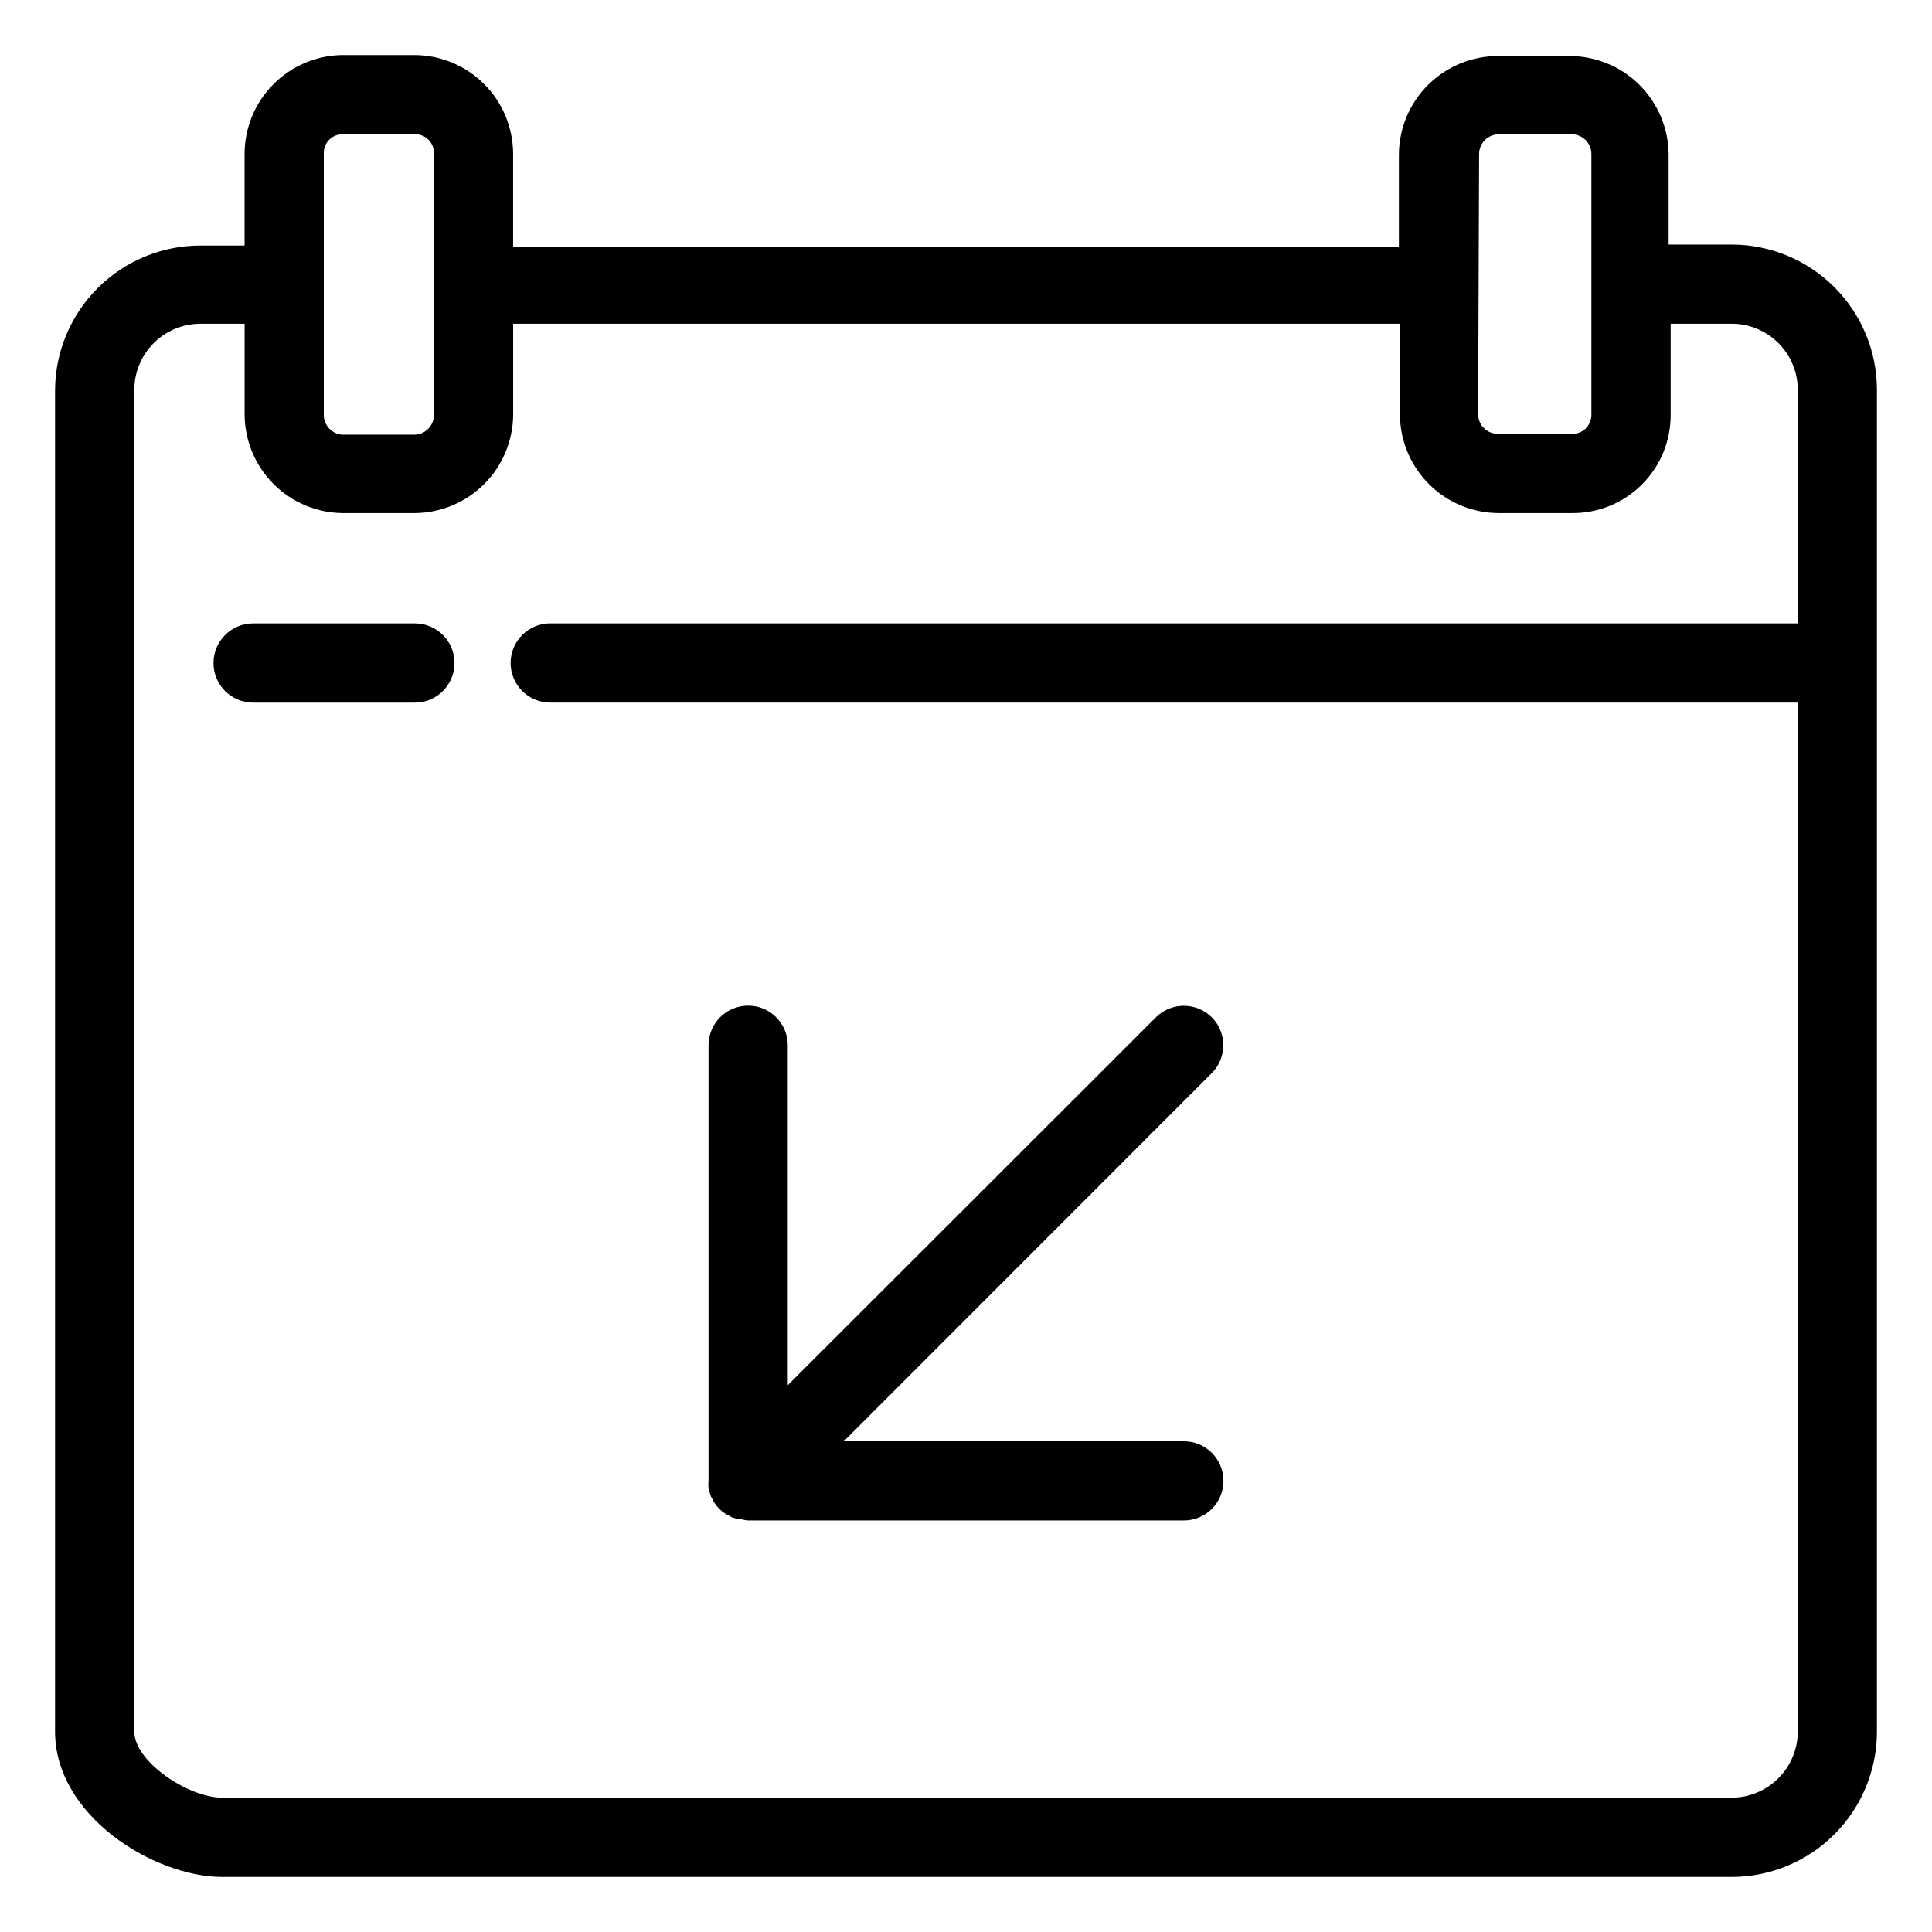
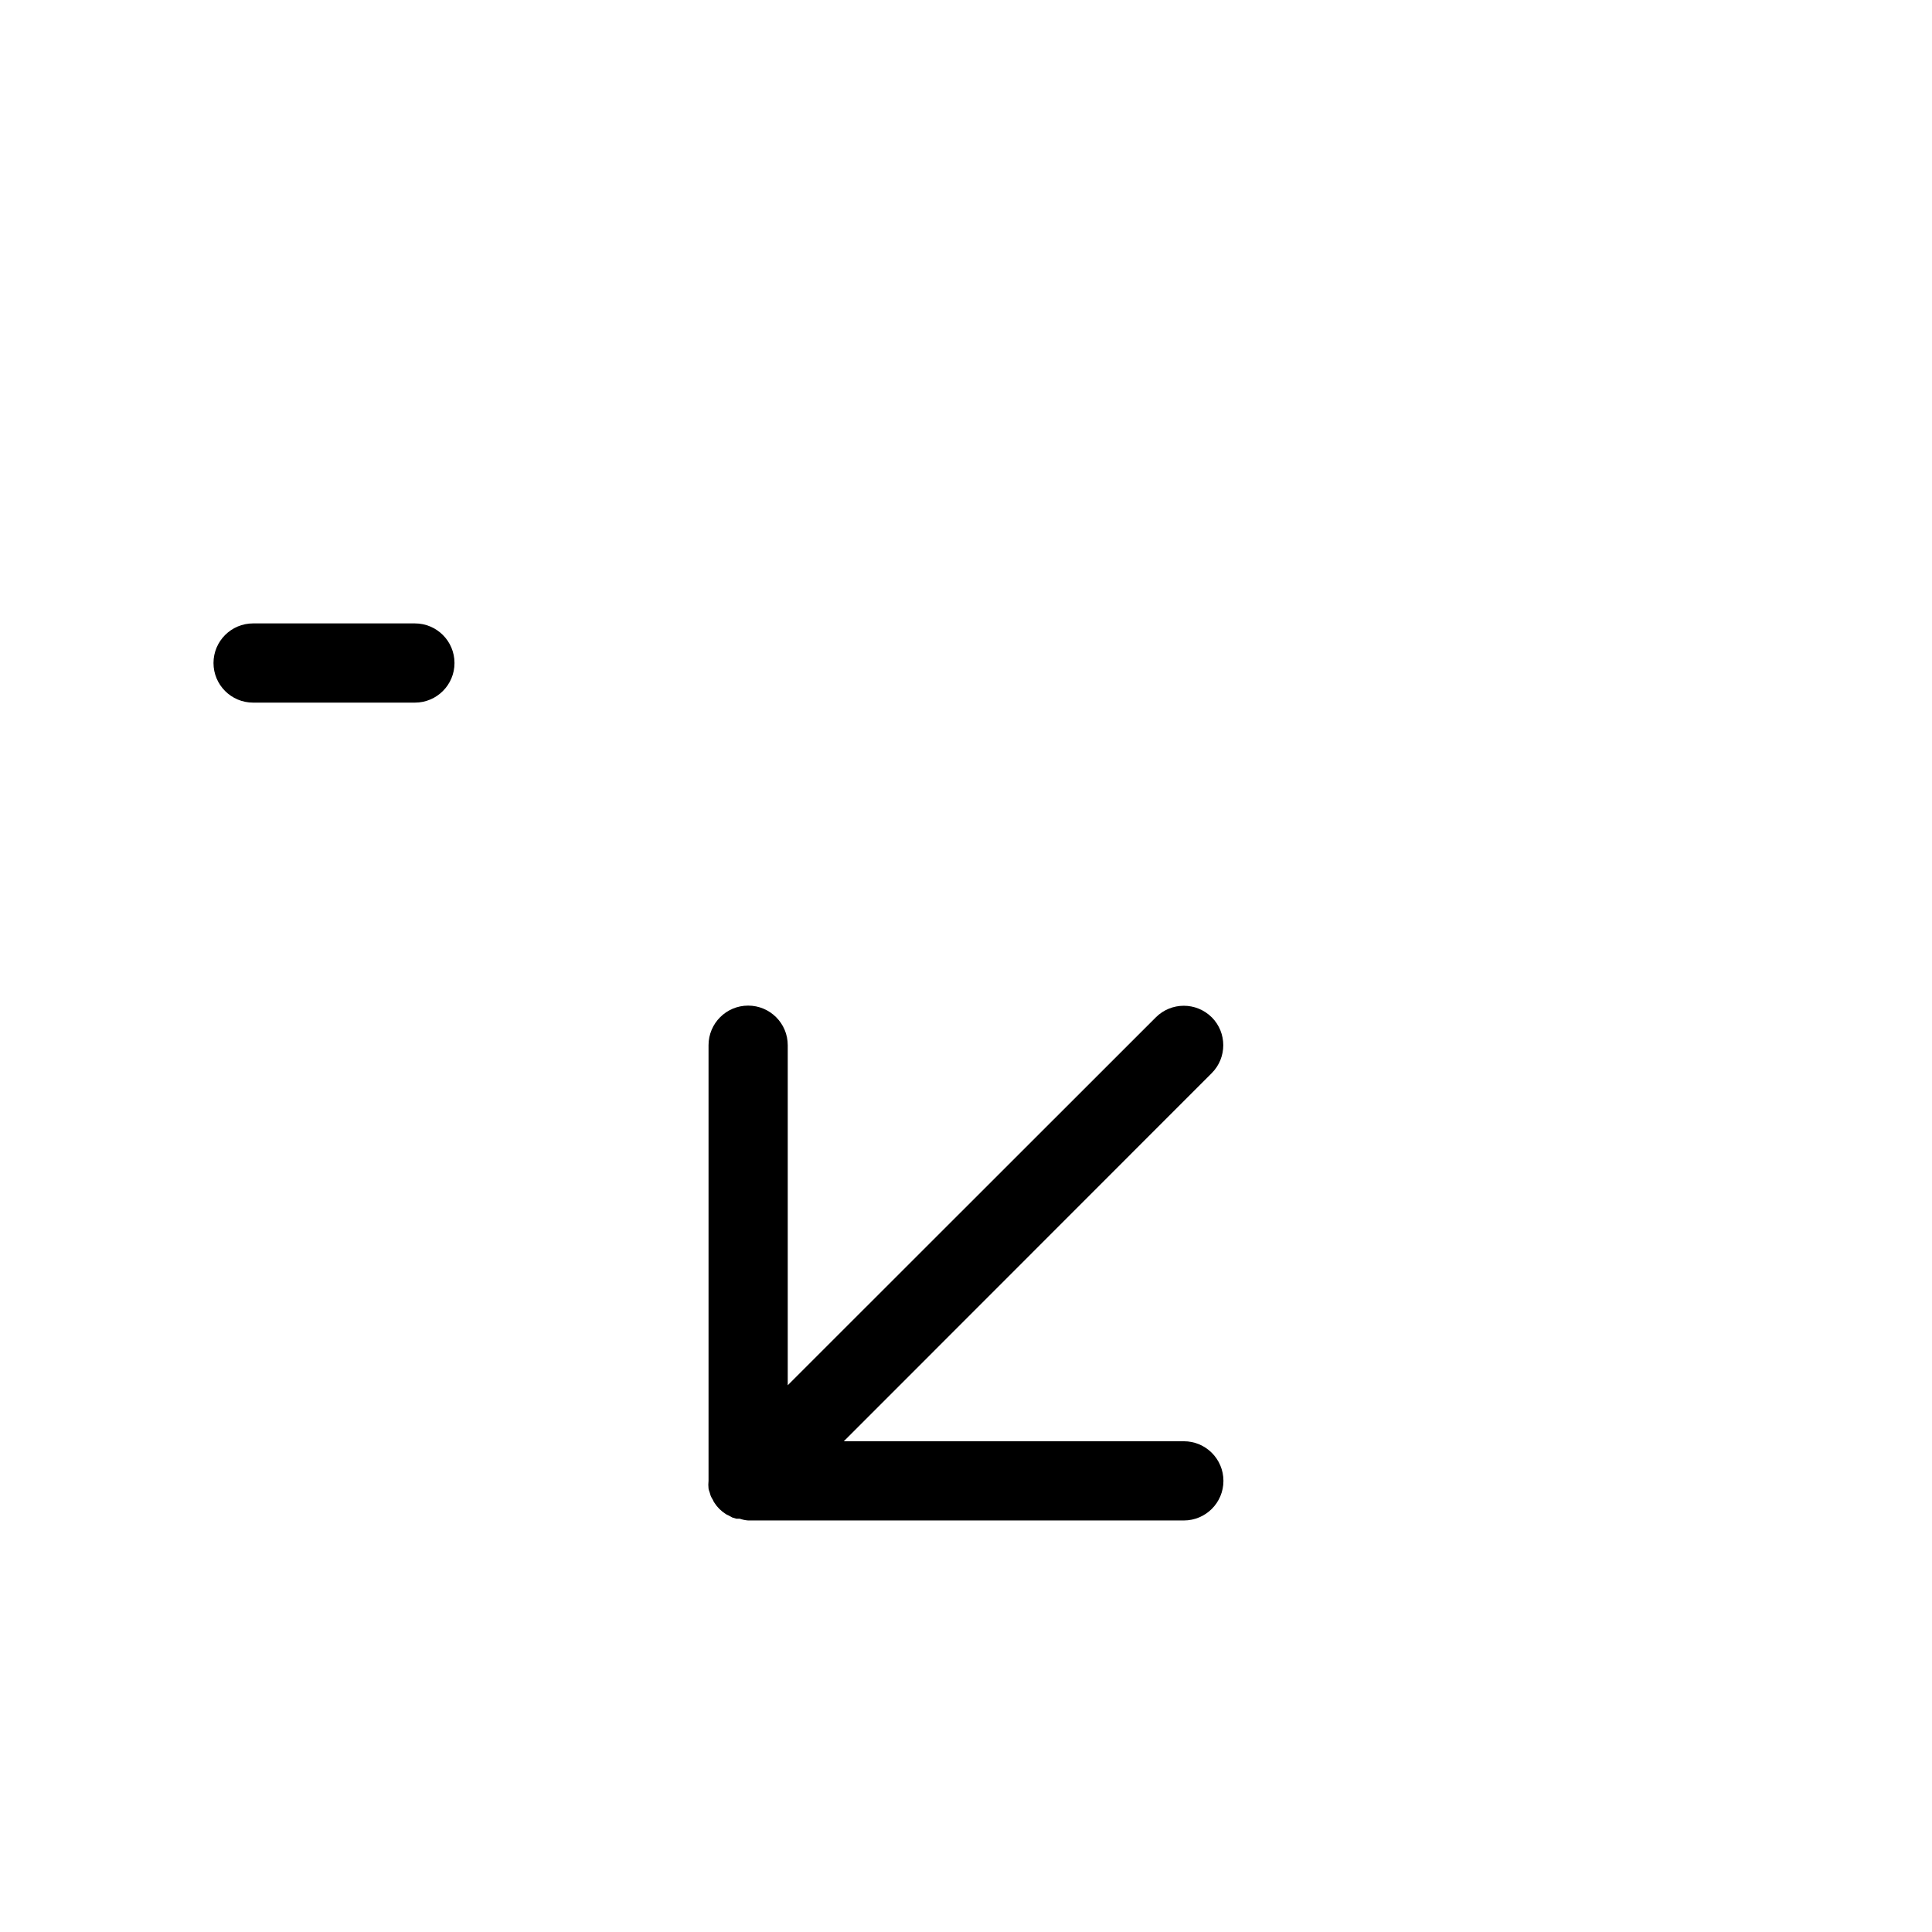
<svg xmlns="http://www.w3.org/2000/svg" fill="#000000" width="800px" height="800px" version="1.1" viewBox="144 144 512 512">
  <g>
-     <path d="m602.89 208.81h-16.688v-23.984c-0.07-6.91-2.867-13.52-7.777-18.383-4.914-4.863-11.551-7.594-18.465-7.594h-18.996c-6.961 0-13.633 2.766-18.555 7.688-4.922 4.918-7.688 11.594-7.688 18.555v24.246h-234.74v-24.512c0-6.914-2.727-13.547-7.594-18.461-4.863-4.914-11.469-7.707-18.383-7.777h-19.262c-6.906 0.082-13.496 2.883-18.352 7.797-4.852 4.91-7.574 11.539-7.574 18.441v24.246h-11.703c-10.16 0-19.91 4.016-27.125 11.172s-11.312 16.875-11.395 27.035v355.61c0 22.355 26.238 38.52 44.293 38.52h400c10.215 0 20.016-4.059 27.238-11.281s11.281-17.023 11.281-27.238v-355.61c-0.012-10.207-4.078-19.992-11.301-27.203-7.223-7.215-17.012-11.266-27.219-11.266zm-66.914-23.984c0-2.898 2.352-5.246 5.25-5.246h19.262c1.391 0 2.727 0.551 3.711 1.535 0.984 0.984 1.535 2.32 1.535 3.711v69.172c0 0.668-0.145 1.328-0.418 1.941-0.766 1.844-2.57 3.047-4.566 3.043h-19.785c-2.801 0.004-5.109-2.191-5.25-4.984zm-301.23-5.246h19.262c1.371-0.02 2.691 0.539 3.637 1.535 0.949 0.996 1.434 2.34 1.348 3.711v69.379c-0.133 2.699-2.289 4.856-4.984 4.988h-19.262c-2.676-0.16-4.805-2.309-4.934-4.988v-69.379c-0.086-1.359 0.395-2.699 1.328-3.691 0.938-0.996 2.242-1.559 3.606-1.555zm368.15 440.83h-400c-8.973 0-23.301-9.551-23.301-17.527v-355.61c0.016-4.641 1.867-9.086 5.152-12.359 3.285-3.277 7.734-5.117 12.375-5.117h11.703v24.195c0.07 6.859 2.82 13.418 7.668 18.273 4.844 4.856 11.398 7.621 18.258 7.703h19.262c6.867-0.07 13.434-2.828 18.293-7.684 4.856-4.859 7.613-11.426 7.684-18.293v-24.195h235.01v24.195c0.066 6.914 2.863 13.52 7.777 18.383 4.91 4.867 11.547 7.594 18.461 7.594h19.262c6.938 0.086 13.621-2.617 18.555-7.5 4.93-4.883 7.699-11.539 7.684-18.477v-24.195h16.688c4.551 0.137 8.867 2.035 12.039 5.297 3.172 3.262 4.953 7.629 4.965 12.18v61.926h-330.62c-5.797 0-10.496 4.699-10.496 10.496s4.699 10.496 10.496 10.496h330.62v272.9c-0.066 4.606-1.941 9.004-5.223 12.242-3.277 3.238-7.695 5.062-12.305 5.074z" />
    <path d="m253.95 309.21h-42.875c-5.797 0-10.496 4.699-10.496 10.496s4.699 10.496 10.496 10.496h42.875c5.797 0 10.496-4.699 10.496-10.496s-4.699-10.496-10.496-10.496z" />
    <path d="m465.12 413.59c-4.094-4.07-10.703-4.07-14.797 0l-97.562 97.508v-90.105c0-5.797-4.699-10.496-10.496-10.496s-10.496 4.699-10.496 10.496v115.45c-0.078 0.684-0.078 1.367 0 2.047 0.055 0.309 0.145 0.605 0.262 0.895l0.316 1.051v-0.004c0.16 0.367 0.355 0.719 0.578 1.051 0.098 0.285 0.238 0.547 0.418 0.789 0.742 1.16 1.727 2.144 2.887 2.887 0.238 0.18 0.504 0.32 0.789 0.418l1.051 0.578 1.051 0.316h0.891v-0.004c0.727 0.254 1.484 0.414 2.254 0.473h115.46c5.797 0 10.496-4.699 10.496-10.496 0-5.797-4.699-10.496-10.496-10.496h-90.109l97.508-97.559c4.07-4.094 4.07-10.707 0-14.801z" />
  </g>
</svg>